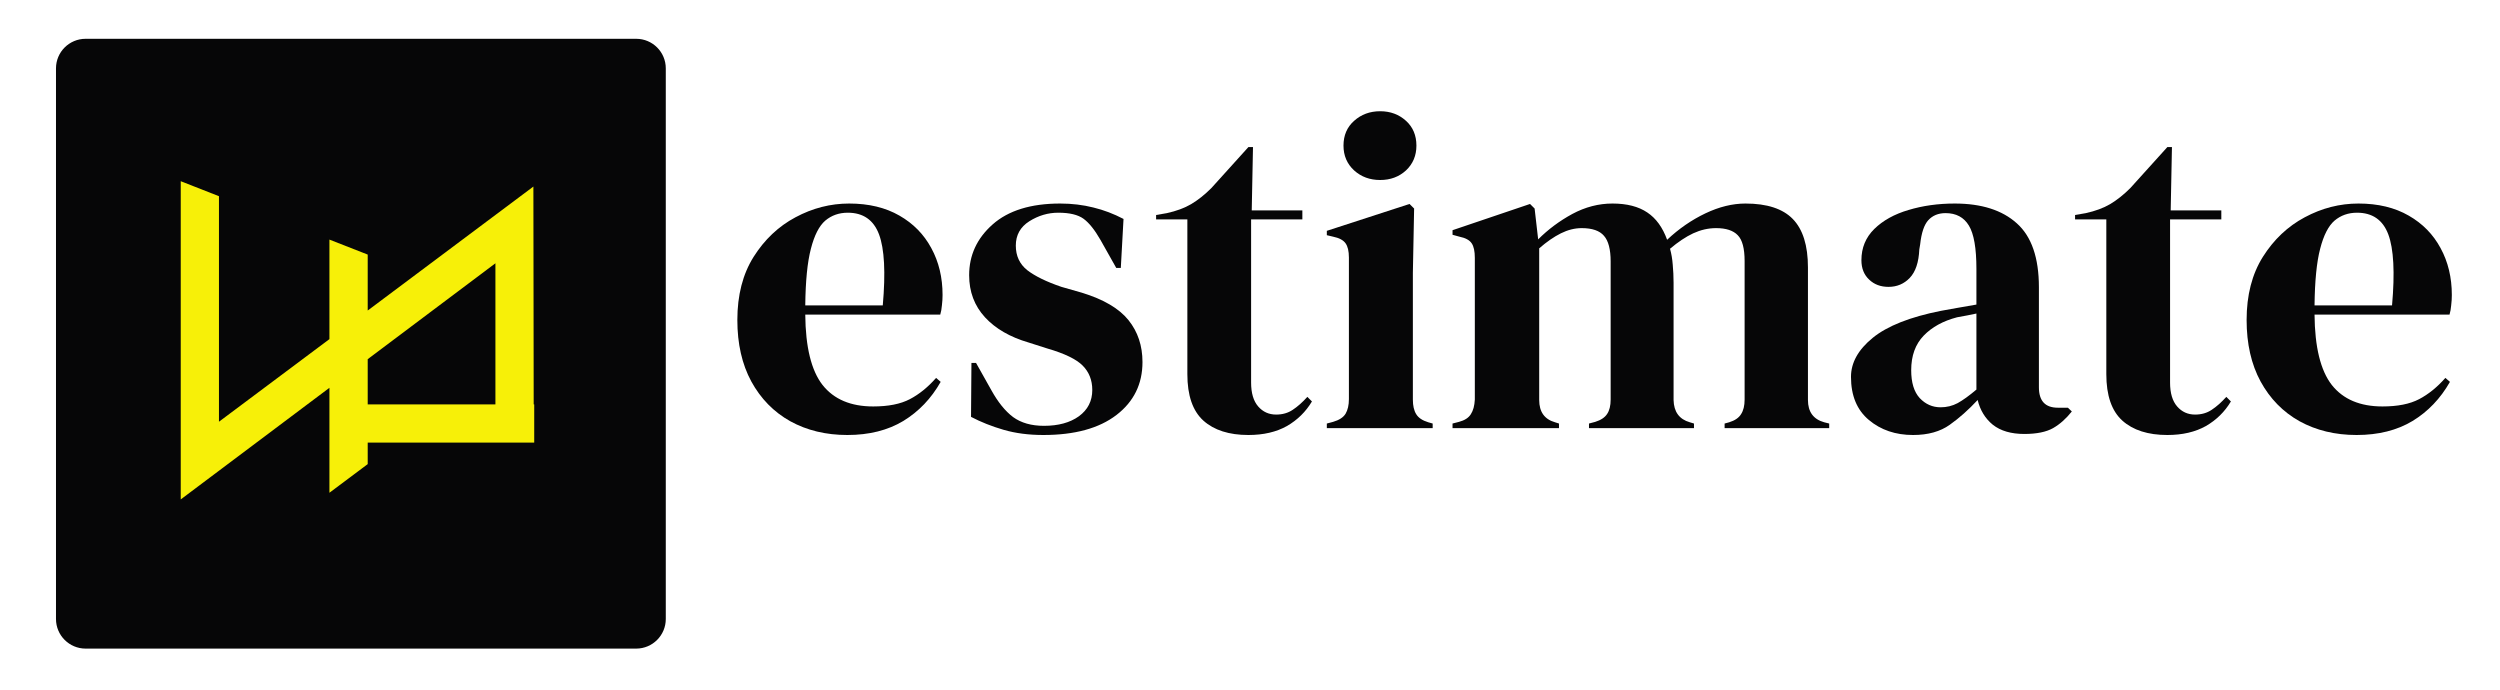
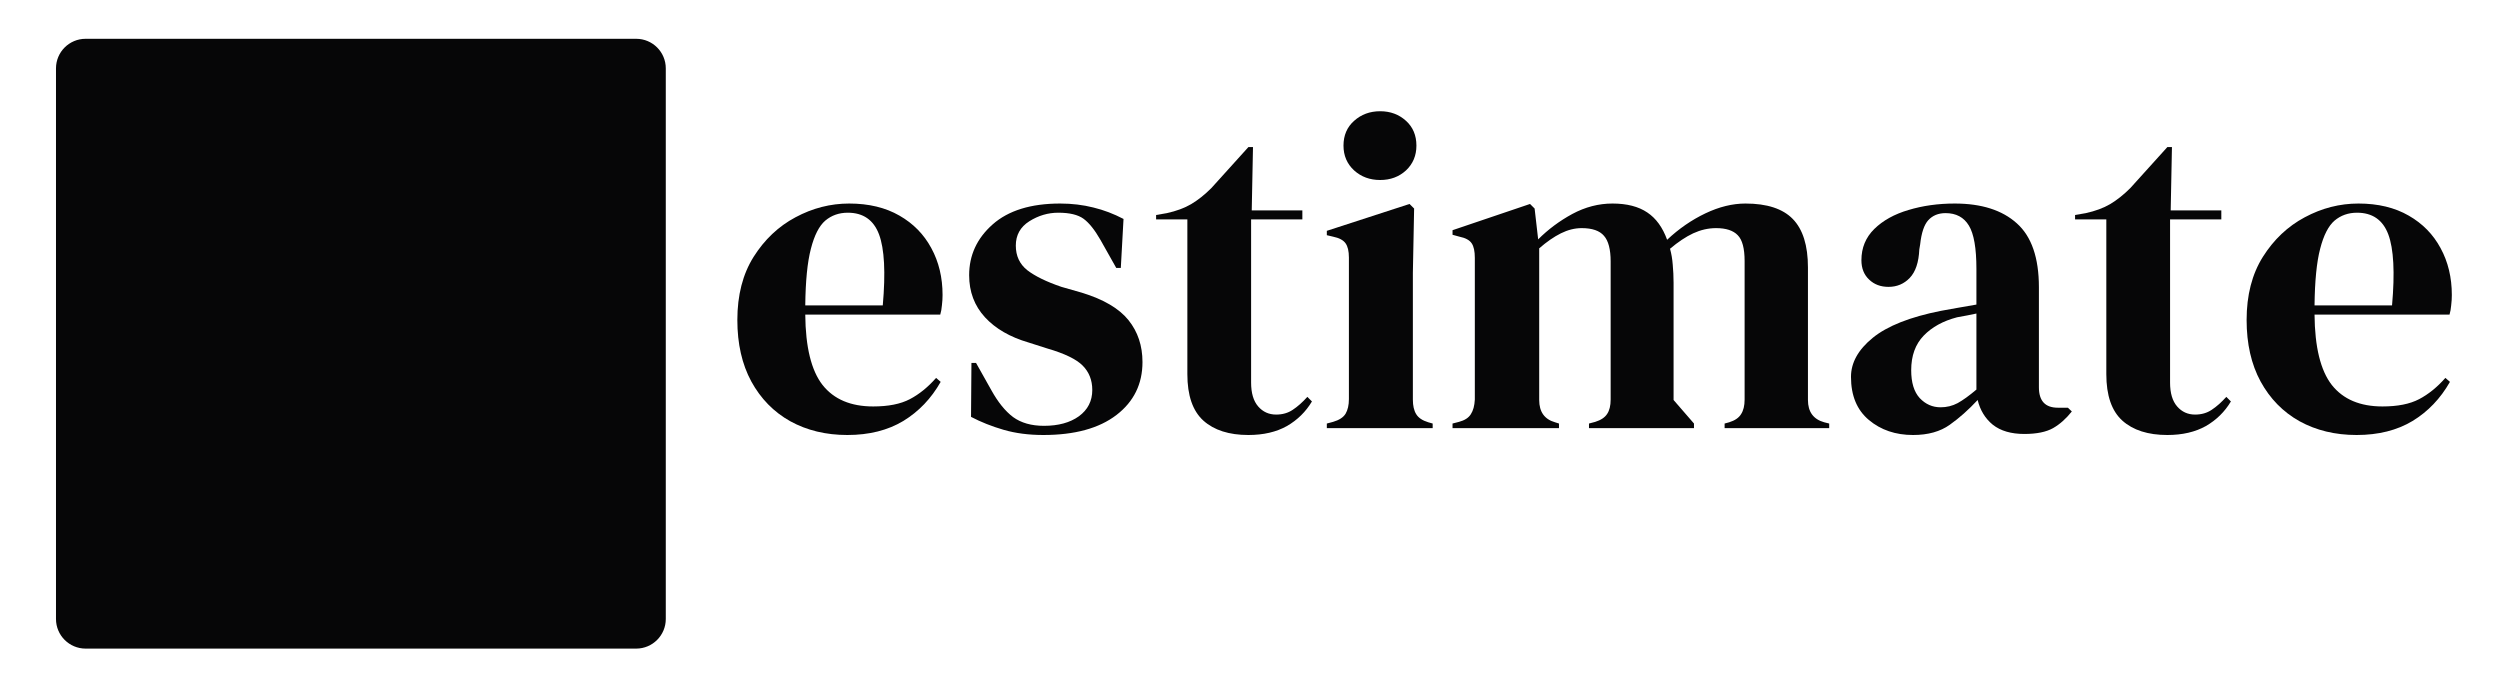
<svg xmlns="http://www.w3.org/2000/svg" width="250" zoomAndPan="magnify" viewBox="0 0 187.5 51.75" height="69" preserveAspectRatio="xMidYMid meet" version="1.0">
  <defs>
    <g />
    <clipPath id="c0fc546c35">
      <path d="M 4.156 2.863 L 49.98 2.863 L 49.98 48.688 L 4.156 48.688 Z M 4.156 2.863 " clip-rule="nonzero" />
    </clipPath>
    <clipPath id="e09256e357">
      <path d="M 47.715 48.645 L 6.418 48.645 C 5.195 48.645 4.199 47.648 4.199 46.426 L 4.199 5.129 C 4.199 3.902 5.195 2.91 6.418 2.91 L 47.715 2.91 C 48.941 2.91 49.934 3.902 49.934 5.129 L 49.934 46.426 C 49.934 47.648 48.941 48.645 47.715 48.645 " clip-rule="nonzero" />
    </clipPath>
    <clipPath id="b564d780c4">
      <path d="M 13.402 13.516 L 40.133 13.516 L 40.133 37.633 L 13.402 37.633 Z M 13.402 13.516 " clip-rule="nonzero" />
    </clipPath>
    <clipPath id="79ee33370a">
-       <path d="M 27.578 26.938 L 37.156 19.746 L 37.156 30.332 L 27.578 30.332 Z M 40.066 30.332 L 40.027 30.332 L 40.004 13.992 L 27.578 23.289 L 27.578 19.094 L 24.707 17.969 L 24.707 25.434 L 16.422 31.629 L 16.422 14.715 L 13.555 13.59 L 13.555 37.457 L 24.707 29.086 L 24.707 36.957 L 27.578 34.809 L 27.578 33.195 L 40.066 33.195 Z M 40.066 30.332 " clip-rule="nonzero" />
-     </clipPath>
+       </clipPath>
  </defs>
  <g clip-path="url(#c0fc546c35)">
    <g clip-path="url(#e09256e357)">
      <path fill="#060607" d="M 1.344 0.051 L 52.793 0.051 L 52.793 51.5 L 1.344 51.5 Z M 1.344 0.051 " fill-opacity="1" fill-rule="nonzero" />
    </g>
  </g>
  <g clip-path="url(#b564d780c4)">
    <g clip-path="url(#79ee33370a)">
      <path fill="#f7f008" d="M 1.344 0.051 L 52.793 0.051 L 52.793 51.5 L 1.344 51.5 Z M 1.344 0.051 " fill-opacity="1" fill-rule="nonzero" />
    </g>
  </g>
  <g fill="#060607" fill-opacity="1">
    <g transform="translate(54.489, 32.109)">
      <g>
        <path d="M 9.203 -16.844 C 10.672 -16.844 11.926 -16.539 12.969 -15.938 C 14.008 -15.344 14.805 -14.531 15.359 -13.5 C 15.922 -12.469 16.203 -11.297 16.203 -9.984 C 16.203 -9.734 16.188 -9.477 16.156 -9.219 C 16.133 -8.957 16.094 -8.723 16.031 -8.516 L 5.906 -8.516 C 5.926 -6.078 6.359 -4.316 7.203 -3.234 C 8.055 -2.16 9.32 -1.625 11 -1.625 C 12.133 -1.625 13.051 -1.805 13.75 -2.172 C 14.445 -2.535 15.102 -3.066 15.719 -3.766 L 16.062 -3.469 C 15.352 -2.219 14.414 -1.238 13.25 -0.531 C 12.094 0.164 10.695 0.516 9.062 0.516 C 7.457 0.516 6.031 0.172 4.781 -0.516 C 3.539 -1.211 2.566 -2.207 1.859 -3.5 C 1.16 -4.789 0.812 -6.328 0.812 -8.109 C 0.812 -9.973 1.219 -11.551 2.031 -12.844 C 2.852 -14.145 3.898 -15.133 5.172 -15.812 C 6.453 -16.5 7.797 -16.844 9.203 -16.844 Z M 9.094 -16.156 C 8.438 -16.156 7.875 -15.957 7.406 -15.562 C 6.945 -15.164 6.586 -14.461 6.328 -13.453 C 6.066 -12.453 5.926 -11.035 5.906 -9.203 L 11.719 -9.203 C 11.938 -11.672 11.844 -13.445 11.438 -14.531 C 11.031 -15.613 10.25 -16.156 9.094 -16.156 Z M 9.094 -16.156 " />
      </g>
    </g>
  </g>
  <g fill="#060607" fill-opacity="1">
    <g transform="translate(71.702, 32.109)">
      <g>
        <path d="M 6.547 0.516 C 5.441 0.516 4.445 0.383 3.562 0.125 C 2.676 -0.133 1.863 -0.457 1.125 -0.844 L 1.156 -4.891 L 1.5 -4.891 L 2.641 -2.859 C 3.141 -1.953 3.688 -1.273 4.281 -0.828 C 4.883 -0.391 5.656 -0.172 6.594 -0.172 C 7.676 -0.172 8.551 -0.41 9.219 -0.891 C 9.883 -1.379 10.219 -2.035 10.219 -2.859 C 10.219 -3.598 9.977 -4.207 9.5 -4.688 C 9.031 -5.164 8.148 -5.594 6.859 -5.969 L 5.438 -6.422 C 4.051 -6.828 2.961 -7.457 2.172 -8.312 C 1.379 -9.176 0.984 -10.227 0.984 -11.469 C 0.984 -12.969 1.57 -14.238 2.75 -15.281 C 3.926 -16.32 5.613 -16.844 7.812 -16.844 C 8.695 -16.844 9.523 -16.742 10.297 -16.547 C 11.078 -16.359 11.832 -16.07 12.562 -15.688 L 12.359 -12.016 L 12.016 -12.016 L 10.828 -14.125 C 10.398 -14.875 9.977 -15.398 9.562 -15.703 C 9.145 -16.004 8.516 -16.156 7.672 -16.156 C 6.898 -16.156 6.176 -15.941 5.5 -15.516 C 4.82 -15.086 4.484 -14.477 4.484 -13.688 C 4.484 -12.914 4.77 -12.301 5.344 -11.844 C 5.926 -11.395 6.781 -10.977 7.906 -10.594 L 9.438 -10.156 C 11.07 -9.656 12.238 -8.969 12.938 -8.094 C 13.633 -7.227 13.984 -6.18 13.984 -4.953 C 13.984 -3.305 13.332 -1.984 12.031 -0.984 C 10.727 0.016 8.898 0.516 6.547 0.516 Z M 6.547 0.516 " />
      </g>
    </g>
  </g>
  <g fill="#060607" fill-opacity="1">
    <g transform="translate(86.505, 32.109)">
      <g>
        <path d="M 7.125 0.516 C 5.676 0.516 4.551 0.156 3.75 -0.562 C 2.945 -1.289 2.547 -2.453 2.547 -4.047 L 2.547 -15.656 L 0.203 -15.656 L 0.203 -15.984 L 1.016 -16.125 C 1.723 -16.281 2.328 -16.504 2.828 -16.797 C 3.336 -17.098 3.844 -17.5 4.344 -18 L 7.125 -21.078 L 7.469 -21.078 L 7.375 -16.328 L 11.172 -16.328 L 11.172 -15.656 L 7.328 -15.656 L 7.328 -3.422 C 7.328 -2.629 7.504 -2.031 7.859 -1.625 C 8.211 -1.219 8.66 -1.016 9.203 -1.016 C 9.68 -1.016 10.098 -1.133 10.453 -1.375 C 10.816 -1.613 11.18 -1.938 11.547 -2.344 L 11.891 -2 C 11.43 -1.227 10.805 -0.613 10.016 -0.156 C 9.223 0.289 8.258 0.516 7.125 0.516 Z M 7.125 0.516 " />
      </g>
    </g>
  </g>
  <g fill="#060607" fill-opacity="1">
    <g transform="translate(98.762, 32.109)">
      <g>
        <path d="M 4.75 -18.609 C 3.977 -18.609 3.328 -18.848 2.797 -19.328 C 2.266 -19.816 2 -20.438 2 -21.188 C 2 -21.957 2.266 -22.578 2.797 -23.047 C 3.328 -23.523 3.977 -23.766 4.75 -23.766 C 5.52 -23.766 6.164 -23.523 6.688 -23.047 C 7.207 -22.578 7.469 -21.957 7.469 -21.188 C 7.469 -20.438 7.207 -19.816 6.688 -19.328 C 6.164 -18.848 5.52 -18.609 4.75 -18.609 Z M 0.75 0 L 0.75 -0.344 L 1.219 -0.469 C 1.676 -0.602 1.988 -0.805 2.156 -1.078 C 2.32 -1.359 2.406 -1.723 2.406 -2.172 L 2.406 -12.797 C 2.406 -13.273 2.32 -13.629 2.156 -13.859 C 1.988 -14.098 1.676 -14.266 1.219 -14.359 L 0.75 -14.469 L 0.75 -14.797 L 6.953 -16.812 L 7.297 -16.469 L 7.203 -11.641 L 7.203 -2.141 C 7.203 -1.68 7.285 -1.316 7.453 -1.047 C 7.617 -0.773 7.922 -0.57 8.359 -0.438 L 8.688 -0.344 L 8.688 0 Z M 0.75 0 " />
      </g>
    </g>
  </g>
  <g fill="#060607" fill-opacity="1">
    <g transform="translate(108.268, 32.109)">
      <g>
-         <path d="M 0.672 0 L 0.672 -0.344 L 1.156 -0.469 C 1.582 -0.582 1.879 -0.773 2.047 -1.047 C 2.223 -1.316 2.32 -1.68 2.344 -2.141 L 2.344 -12.766 C 2.344 -13.266 2.266 -13.629 2.109 -13.859 C 1.953 -14.098 1.645 -14.266 1.188 -14.359 L 0.672 -14.5 L 0.672 -14.844 L 6.484 -16.812 L 6.828 -16.469 L 7.094 -14.156 C 7.844 -14.906 8.695 -15.539 9.656 -16.062 C 10.625 -16.582 11.629 -16.844 12.672 -16.844 C 13.754 -16.844 14.625 -16.617 15.281 -16.172 C 15.938 -15.734 16.43 -15.051 16.766 -14.125 C 17.648 -14.957 18.609 -15.617 19.641 -16.109 C 20.672 -16.598 21.672 -16.844 22.641 -16.844 C 24.254 -16.844 25.438 -16.457 26.188 -15.688 C 26.945 -14.914 27.328 -13.703 27.328 -12.047 L 27.328 -2.109 C 27.328 -1.223 27.734 -0.664 28.547 -0.438 L 28.922 -0.344 L 28.922 0 L 21.078 0 L 21.078 -0.344 L 21.422 -0.438 C 21.848 -0.57 22.145 -0.773 22.312 -1.047 C 22.488 -1.316 22.578 -1.68 22.578 -2.141 L 22.578 -12.531 C 22.578 -13.477 22.406 -14.125 22.062 -14.469 C 21.727 -14.82 21.188 -15 20.438 -15 C 19.852 -15 19.281 -14.867 18.719 -14.609 C 18.164 -14.348 17.586 -13.961 16.984 -13.453 C 17.086 -13.086 17.156 -12.688 17.188 -12.25 C 17.227 -11.82 17.25 -11.375 17.25 -10.906 L 17.25 -2.109 C 17.27 -1.223 17.676 -0.664 18.469 -0.438 L 18.781 -0.344 L 18.781 0 L 10.906 0 L 10.906 -0.344 L 11.375 -0.469 C 11.801 -0.602 12.098 -0.801 12.266 -1.062 C 12.441 -1.32 12.531 -1.68 12.531 -2.141 L 12.531 -12.5 C 12.531 -13.406 12.363 -14.047 12.031 -14.422 C 11.707 -14.805 11.148 -15 10.359 -15 C 9.836 -15 9.316 -14.867 8.797 -14.609 C 8.273 -14.348 7.734 -13.973 7.172 -13.484 L 7.172 -2.109 C 7.172 -1.223 7.566 -0.664 8.359 -0.438 L 8.656 -0.344 L 8.656 0 Z M 0.672 0 " />
+         <path d="M 0.672 0 L 0.672 -0.344 L 1.156 -0.469 C 1.582 -0.582 1.879 -0.773 2.047 -1.047 C 2.223 -1.316 2.32 -1.68 2.344 -2.141 L 2.344 -12.766 C 2.344 -13.266 2.266 -13.629 2.109 -13.859 C 1.953 -14.098 1.645 -14.266 1.188 -14.359 L 0.672 -14.5 L 0.672 -14.844 L 6.484 -16.812 L 6.828 -16.469 L 7.094 -14.156 C 7.844 -14.906 8.695 -15.539 9.656 -16.062 C 10.625 -16.582 11.629 -16.844 12.672 -16.844 C 13.754 -16.844 14.625 -16.617 15.281 -16.172 C 15.938 -15.734 16.43 -15.051 16.766 -14.125 C 17.648 -14.957 18.609 -15.617 19.641 -16.109 C 20.672 -16.598 21.672 -16.844 22.641 -16.844 C 24.254 -16.844 25.438 -16.457 26.188 -15.688 C 26.945 -14.914 27.328 -13.703 27.328 -12.047 L 27.328 -2.109 C 27.328 -1.223 27.734 -0.664 28.547 -0.438 L 28.922 -0.344 L 28.922 0 L 21.078 0 L 21.078 -0.344 L 21.422 -0.438 C 21.848 -0.57 22.145 -0.773 22.312 -1.047 C 22.488 -1.316 22.578 -1.68 22.578 -2.141 L 22.578 -12.531 C 22.578 -13.477 22.406 -14.125 22.062 -14.469 C 21.727 -14.82 21.188 -15 20.438 -15 C 19.852 -15 19.281 -14.867 18.719 -14.609 C 18.164 -14.348 17.586 -13.961 16.984 -13.453 C 17.086 -13.086 17.156 -12.688 17.188 -12.25 C 17.227 -11.82 17.25 -11.375 17.25 -10.906 L 17.25 -2.109 L 18.781 -0.344 L 18.781 0 L 10.906 0 L 10.906 -0.344 L 11.375 -0.469 C 11.801 -0.602 12.098 -0.801 12.266 -1.062 C 12.441 -1.32 12.531 -1.68 12.531 -2.141 L 12.531 -12.5 C 12.531 -13.406 12.363 -14.047 12.031 -14.422 C 11.707 -14.805 11.148 -15 10.359 -15 C 9.836 -15 9.316 -14.867 8.797 -14.609 C 8.273 -14.348 7.734 -13.973 7.172 -13.484 L 7.172 -2.109 C 7.172 -1.223 7.566 -0.664 8.359 -0.438 L 8.656 -0.344 L 8.656 0 Z M 0.672 0 " />
      </g>
    </g>
  </g>
  <g fill="#060607" fill-opacity="1">
    <g transform="translate(137.84, 32.109)">
      <g>
        <path d="M 5.641 0.516 C 4.328 0.516 3.223 0.141 2.328 -0.609 C 1.43 -1.359 0.984 -2.438 0.984 -3.844 C 0.984 -4.906 1.523 -5.879 2.609 -6.766 C 3.703 -7.66 5.41 -8.336 7.734 -8.797 C 8.098 -8.859 8.504 -8.93 8.953 -9.016 C 9.41 -9.098 9.891 -9.18 10.391 -9.266 L 10.391 -11.953 C 10.391 -13.492 10.203 -14.57 9.828 -15.188 C 9.453 -15.812 8.867 -16.125 8.078 -16.125 C 7.535 -16.125 7.102 -15.945 6.781 -15.594 C 6.469 -15.25 6.266 -14.645 6.172 -13.781 L 6.109 -13.406 C 6.066 -12.438 5.828 -11.723 5.391 -11.266 C 4.961 -10.816 4.43 -10.594 3.797 -10.594 C 3.211 -10.594 2.727 -10.773 2.344 -11.141 C 1.957 -11.504 1.766 -11.988 1.766 -12.594 C 1.766 -13.52 2.086 -14.301 2.734 -14.938 C 3.379 -15.57 4.234 -16.047 5.297 -16.359 C 6.359 -16.68 7.516 -16.844 8.766 -16.844 C 10.773 -16.844 12.328 -16.348 13.422 -15.359 C 14.523 -14.379 15.078 -12.781 15.078 -10.562 L 15.078 -3.062 C 15.078 -2.039 15.551 -1.531 16.5 -1.531 L 17.25 -1.531 L 17.547 -1.25 C 17.117 -0.707 16.648 -0.289 16.141 0 C 15.629 0.289 14.91 0.438 13.984 0.438 C 12.992 0.438 12.207 0.207 11.625 -0.25 C 11.051 -0.719 10.672 -1.336 10.484 -2.109 C 9.805 -1.379 9.109 -0.758 8.391 -0.25 C 7.68 0.258 6.766 0.516 5.641 0.516 Z M 7.703 -1.562 C 8.16 -1.562 8.586 -1.664 8.984 -1.875 C 9.379 -2.094 9.848 -2.43 10.391 -2.891 L 10.391 -8.594 C 10.16 -8.539 9.93 -8.492 9.703 -8.453 C 9.484 -8.41 9.227 -8.363 8.938 -8.312 C 7.895 -8.039 7.062 -7.582 6.438 -6.938 C 5.812 -6.289 5.5 -5.426 5.5 -4.344 C 5.5 -3.414 5.711 -2.719 6.141 -2.25 C 6.578 -1.789 7.098 -1.562 7.703 -1.562 Z M 7.703 -1.562 " />
      </g>
    </g>
  </g>
  <g fill="#060607" fill-opacity="1">
    <g transform="translate(155.427, 32.109)">
      <g>
        <path d="M 7.125 0.516 C 5.676 0.516 4.551 0.156 3.75 -0.562 C 2.945 -1.289 2.547 -2.453 2.547 -4.047 L 2.547 -15.656 L 0.203 -15.656 L 0.203 -15.984 L 1.016 -16.125 C 1.723 -16.281 2.328 -16.504 2.828 -16.797 C 3.336 -17.098 3.844 -17.5 4.344 -18 L 7.125 -21.078 L 7.469 -21.078 L 7.375 -16.328 L 11.172 -16.328 L 11.172 -15.656 L 7.328 -15.656 L 7.328 -3.422 C 7.328 -2.629 7.504 -2.031 7.859 -1.625 C 8.211 -1.219 8.66 -1.016 9.203 -1.016 C 9.68 -1.016 10.098 -1.133 10.453 -1.375 C 10.816 -1.613 11.18 -1.938 11.547 -2.344 L 11.891 -2 C 11.43 -1.227 10.805 -0.613 10.016 -0.156 C 9.223 0.289 8.258 0.516 7.125 0.516 Z M 7.125 0.516 " />
      </g>
    </g>
  </g>
  <g fill="#060607" fill-opacity="1">
    <g transform="translate(167.684, 32.109)">
      <g>
        <path d="M 9.203 -16.844 C 10.672 -16.844 11.926 -16.539 12.969 -15.938 C 14.008 -15.344 14.805 -14.531 15.359 -13.5 C 15.922 -12.469 16.203 -11.297 16.203 -9.984 C 16.203 -9.734 16.188 -9.477 16.156 -9.219 C 16.133 -8.957 16.094 -8.723 16.031 -8.516 L 5.906 -8.516 C 5.926 -6.078 6.359 -4.316 7.203 -3.234 C 8.055 -2.16 9.32 -1.625 11 -1.625 C 12.133 -1.625 13.051 -1.805 13.75 -2.172 C 14.445 -2.535 15.102 -3.066 15.719 -3.766 L 16.062 -3.469 C 15.352 -2.219 14.414 -1.238 13.25 -0.531 C 12.094 0.164 10.695 0.516 9.062 0.516 C 7.457 0.516 6.031 0.172 4.781 -0.516 C 3.539 -1.211 2.566 -2.207 1.859 -3.5 C 1.16 -4.789 0.812 -6.328 0.812 -8.109 C 0.812 -9.973 1.219 -11.551 2.031 -12.844 C 2.852 -14.145 3.898 -15.133 5.172 -15.812 C 6.453 -16.5 7.797 -16.844 9.203 -16.844 Z M 9.094 -16.156 C 8.438 -16.156 7.875 -15.957 7.406 -15.562 C 6.945 -15.164 6.586 -14.461 6.328 -13.453 C 6.066 -12.453 5.926 -11.035 5.906 -9.203 L 11.719 -9.203 C 11.938 -11.672 11.844 -13.445 11.438 -14.531 C 11.031 -15.613 10.25 -16.156 9.094 -16.156 Z M 9.094 -16.156 " />
      </g>
    </g>
  </g>
  <g fill="#060607" fill-opacity="1">
    <g transform="translate(184.901, 32.109)">
      <g />
    </g>
  </g>
</svg>